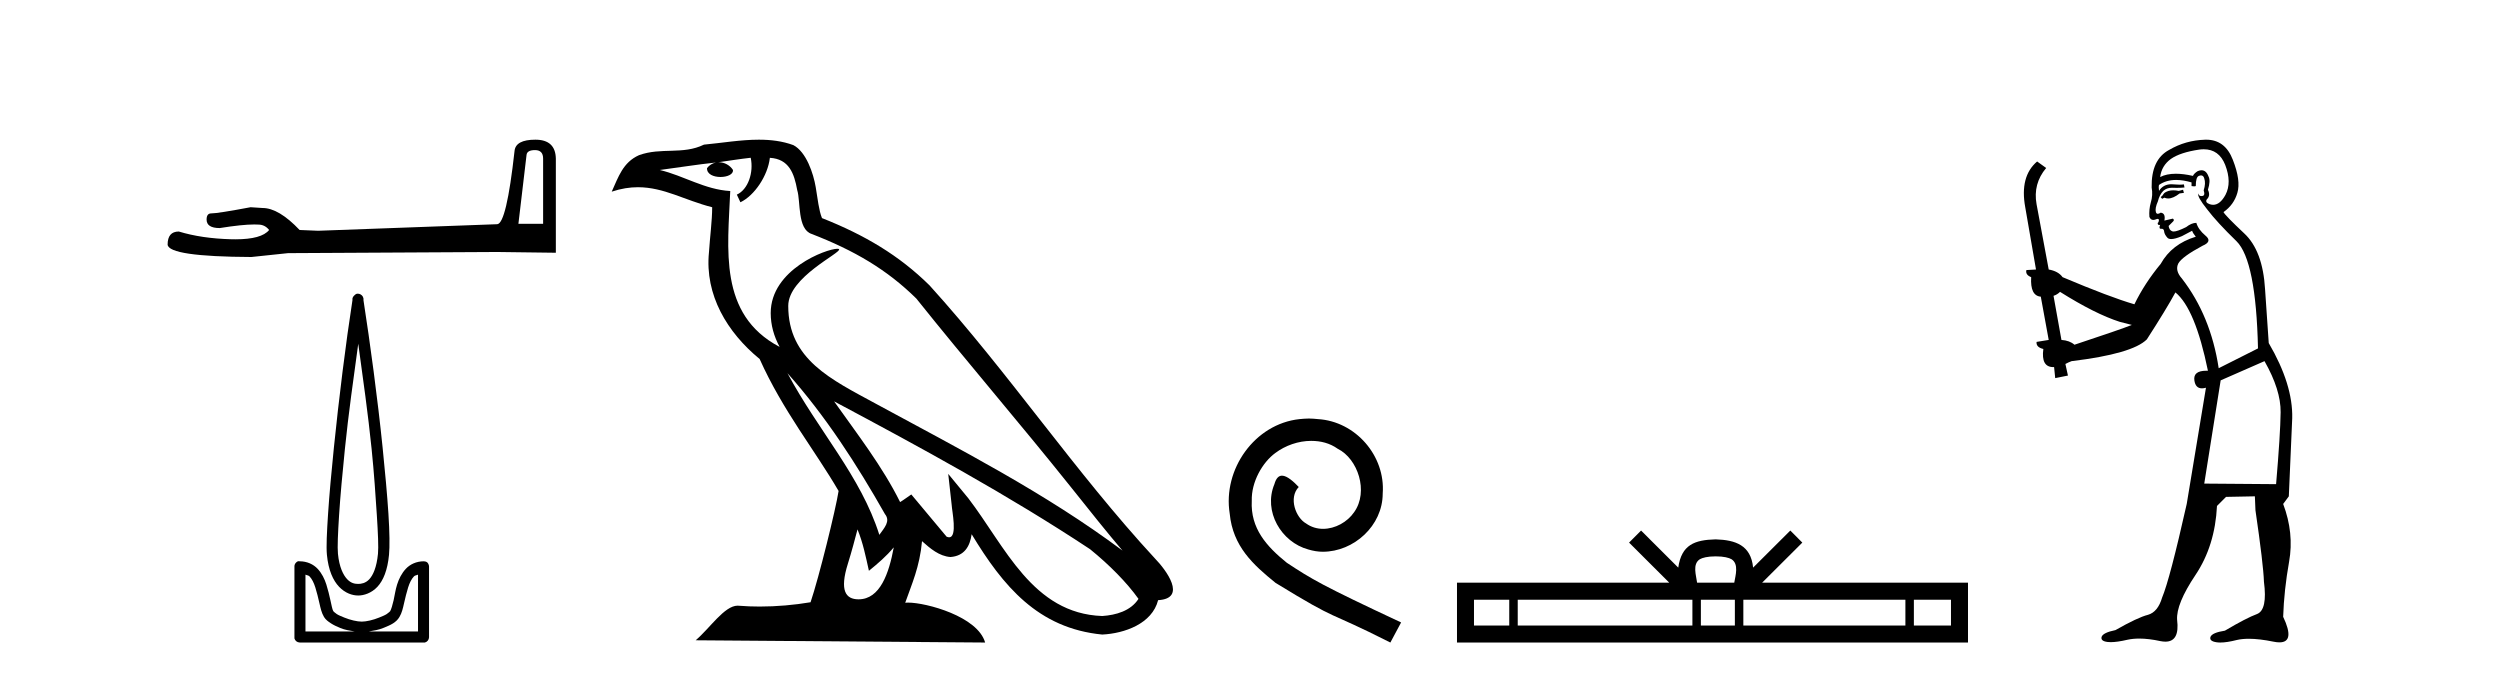
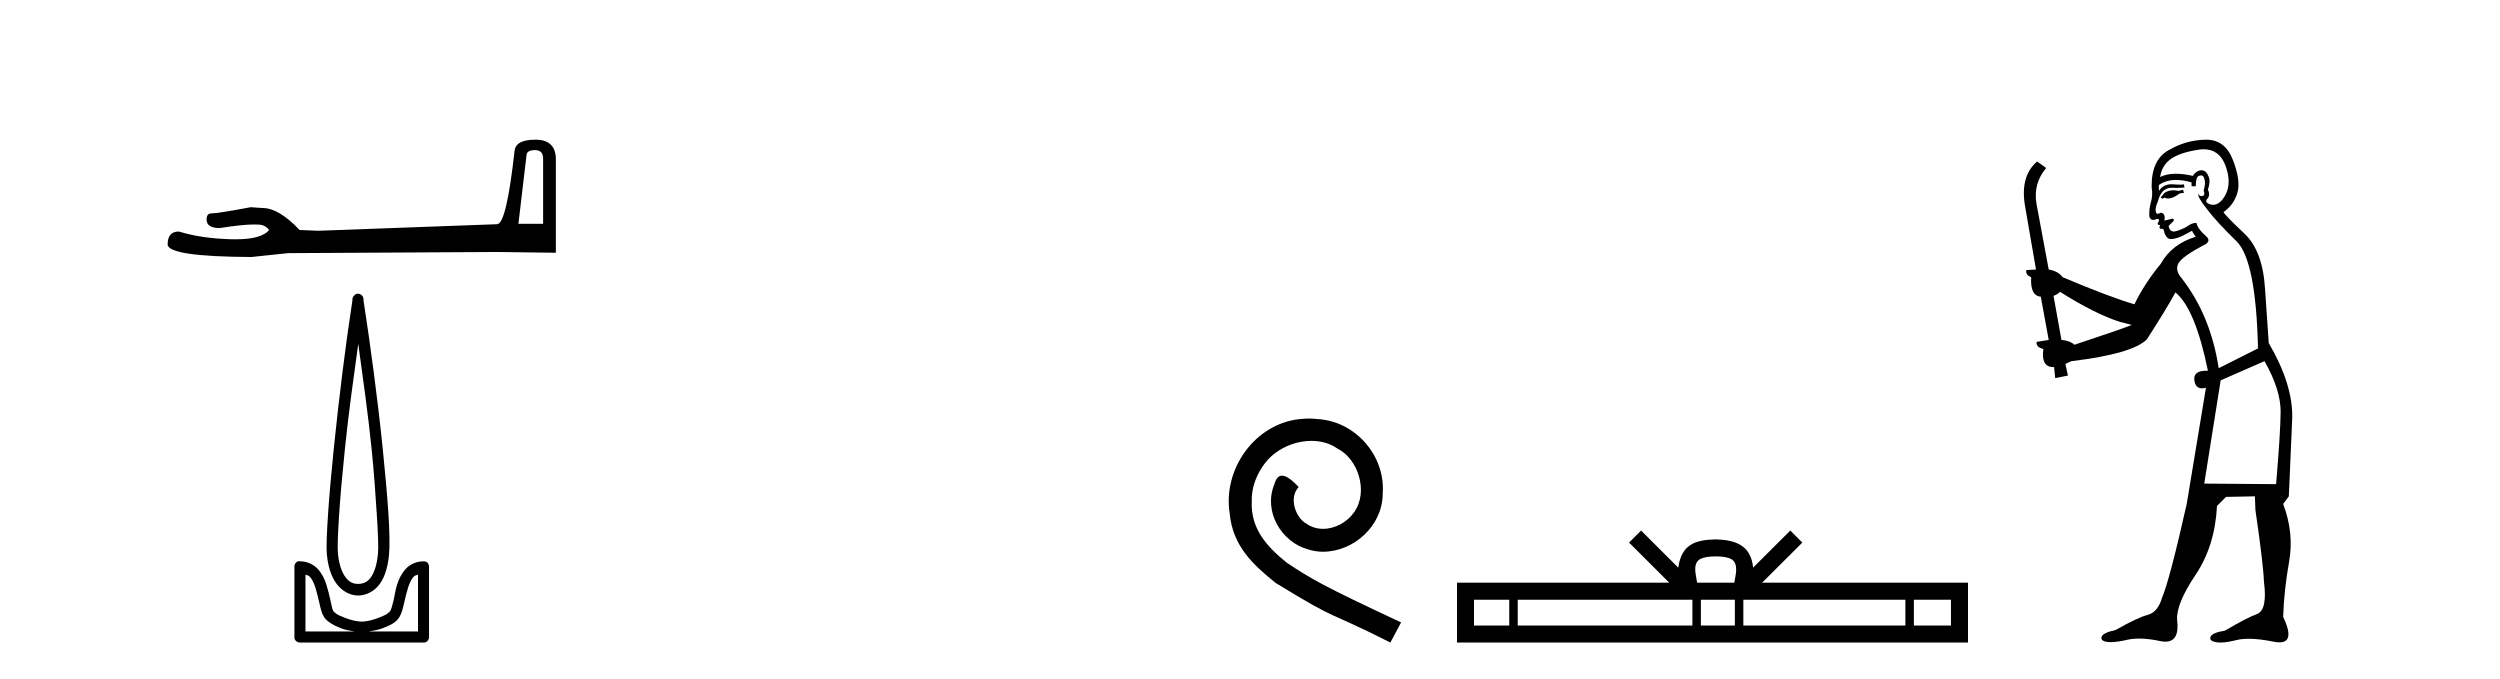
<svg xmlns="http://www.w3.org/2000/svg" width="151.0" height="41.0">
  <path d="M 32.315 9.066 Q 32.804 9.066 32.804 9.579 L 32.804 13.518 L 31.312 13.518 L 31.802 9.369 Q 31.825 9.066 32.315 9.066 ZM 32.338 8.437 Q 31.149 8.437 31.079 9.113 Q 30.59 13.518 30.03 13.542 L 19.215 13.938 L 18.096 13.891 Q 16.837 12.563 15.858 12.563 Q 15.509 12.539 15.136 12.516 Q 13.154 12.889 12.758 12.889 Q 12.478 12.889 12.478 13.262 Q 12.478 13.775 13.271 13.775 Q 14.632 13.558 15.359 13.558 Q 15.491 13.558 15.602 13.565 Q 15.998 13.565 16.255 13.891 Q 15.8 14.454 14.22 14.454 Q 14.098 14.454 13.97 14.451 Q 12.175 14.404 10.8 13.984 Q 10.124 13.984 10.124 14.777 Q 10.194 15.5 15.182 15.523 L 17.397 15.29 L 30.03 15.22 L 33.573 15.266 L 33.573 9.579 Q 33.55 8.437 32.338 8.437 Z" style="fill:#000000;stroke:none" />
  <path d="M 21.638 20.761 C 21.925 22.855 22.23 25.004 22.444 27.103 C 22.596 28.589 22.688 29.984 22.76 31.098 C 22.832 32.212 22.868 33.054 22.83 33.446 C 22.751 34.266 22.534 34.742 22.304 34.988 C 22.075 35.234 21.804 35.268 21.638 35.268 C 21.436 35.268 21.207 35.233 20.973 34.988 C 20.739 34.743 20.491 34.266 20.412 33.446 C 20.374 33.054 20.41 32.212 20.482 31.098 C 20.554 29.984 20.681 28.589 20.833 27.103 C 21.047 25.003 21.351 22.856 21.638 20.761 ZM 21.612 17.738 C 21.586 17.738 21.559 17.741 21.533 17.747 C 21.494 17.764 21.459 17.788 21.428 17.817 C 21.402 17.837 21.378 17.861 21.358 17.887 C 21.324 17.928 21.3 17.976 21.288 18.028 C 21.283 18.058 21.293 18.102 21.288 18.133 C 20.884 20.735 20.468 24.085 20.167 27.033 C 20.015 28.525 19.889 29.902 19.816 31.028 C 19.743 32.155 19.698 33.018 19.746 33.516 C 19.835 34.438 20.116 35.06 20.482 35.443 C 20.849 35.827 21.281 35.969 21.638 35.969 C 21.976 35.969 22.438 35.826 22.795 35.443 C 23.152 35.061 23.407 34.438 23.496 33.516 C 23.544 33.018 23.533 32.155 23.461 31.028 C 23.388 29.902 23.262 28.525 23.11 27.033 C 22.809 24.085 22.358 20.735 21.954 18.133 C 21.949 18.103 21.959 18.058 21.954 18.028 C 21.948 17.991 21.936 17.955 21.919 17.922 C 21.887 17.863 21.838 17.814 21.779 17.782 C 21.727 17.753 21.67 17.738 21.612 17.738 ZM 18.45 34.708 C 18.522 34.747 18.635 34.748 18.695 34.813 C 18.84 34.968 18.954 35.189 19.045 35.479 C 19.137 35.768 19.221 36.116 19.291 36.425 C 19.361 36.733 19.421 37.016 19.571 37.266 C 19.673 37.434 19.827 37.544 19.992 37.651 C 20.156 37.758 20.344 37.845 20.552 37.931 C 20.833 38.048 21.129 38.091 21.428 38.142 L 18.45 38.142 L 18.45 34.708 ZM 25.248 34.708 L 25.248 38.142 L 22.269 38.142 C 22.568 38.091 22.864 38.048 23.145 37.931 C 23.354 37.845 23.576 37.758 23.741 37.651 C 23.906 37.544 24.025 37.434 24.126 37.266 C 24.277 37.016 24.337 36.733 24.407 36.425 C 24.477 36.116 24.561 35.768 24.652 35.479 C 24.743 35.189 24.857 34.968 25.003 34.813 C 25.063 34.748 25.176 34.747 25.248 34.708 ZM 18.047 33.897 C 18.029 33.897 18.012 33.899 17.994 33.902 C 17.955 33.918 17.919 33.942 17.889 33.972 C 17.83 34.027 17.792 34.102 17.784 34.182 C 17.783 34.194 17.783 34.205 17.784 34.217 L 17.784 38.492 C 17.781 38.515 17.781 38.539 17.784 38.562 C 17.824 38.704 17.952 38.804 18.099 38.807 L 25.598 38.807 C 25.61 38.809 25.622 38.809 25.633 38.809 C 25.645 38.809 25.657 38.809 25.668 38.807 C 25.81 38.768 25.91 38.64 25.914 38.492 L 25.914 34.217 C 25.912 34.168 25.9 34.12 25.879 34.077 C 25.862 34.038 25.838 34.002 25.808 33.972 C 25.75 33.926 25.677 33.902 25.603 33.902 C 25.601 33.902 25.6 33.902 25.598 33.902 C 25.148 33.902 24.765 34.086 24.512 34.357 C 24.259 34.628 24.093 34.965 23.986 35.303 C 23.879 35.642 23.843 35.954 23.776 36.249 C 23.709 36.544 23.629 36.811 23.566 36.915 C 23.563 36.919 23.475 37.013 23.356 37.09 C 23.236 37.168 23.077 37.227 22.9 37.301 C 22.546 37.448 22.122 37.546 21.849 37.546 C 21.576 37.546 21.151 37.448 20.797 37.301 C 20.621 37.227 20.461 37.168 20.342 37.09 C 20.222 37.013 20.134 36.919 20.132 36.915 C 20.069 36.811 20.023 36.544 19.956 36.249 C 19.89 35.954 19.818 35.642 19.711 35.303 C 19.604 34.965 19.438 34.628 19.186 34.357 C 18.933 34.086 18.549 33.902 18.099 33.902 C 18.082 33.899 18.064 33.897 18.047 33.897 Z" style="fill:#000000;stroke:none" />
-   <path d="M 47.563 22.54 L 47.563 22.54 C 49.858 25.118 51.757 28.06 53.45 31.048 C 53.806 31.486 53.405 31.888 53.112 32.305 C 51.996 28.763 49.429 26.03 47.563 22.54 ZM 45.343 9.529 C 45.534 10.422 45.182 11.451 44.505 11.755 L 44.721 12.217 C 45.567 11.815 46.379 10.612 46.5 9.532 C 47.655 9.601 47.97 10.47 48.151 11.479 C 48.368 12.168 48.148 13.841 49.022 14.13 C 51.602 15.129 53.574 16.285 55.345 18.031 C 58.399 21.852 61.592 25.552 64.647 29.376 C 65.834 30.865 66.919 32.228 67.801 33.257 C 63.161 29.789 57.978 27.136 52.892 24.38 C 50.189 22.911 47.61 21.71 47.61 18.477 C 47.61 16.738 50.815 15.281 50.682 15.055 C 50.671 15.035 50.634 15.026 50.576 15.026 C 49.918 15.026 46.551 16.274 46.551 18.907 C 46.551 19.637 46.746 20.313 47.085 20.944 C 47.08 20.944 47.075 20.943 47.07 20.943 C 43.377 18.986 43.964 15.028 44.107 11.538 C 42.572 11.453 41.308 10.616 39.851 10.267 C 40.981 10.121 42.108 9.933 43.241 9.816 L 43.241 9.816 C 43.028 9.858 42.834 9.982 42.704 10.154 C 42.686 10.526 43.107 10.69 43.517 10.69 C 43.917 10.69 44.307 10.534 44.27 10.264 C 44.089 9.982 43.759 9.799 43.421 9.799 C 43.411 9.799 43.402 9.799 43.392 9.799 C 43.955 9.719 44.706 9.599 45.343 9.529 ZM 51.793 31.976 C 52.124 32.78 52.295 33.632 52.482 34.476 C 53.02 34.04 53.542 33.593 53.983 33.06 L 53.983 33.06 C 53.696 34.623 53.159 36.199 51.858 36.199 C 51.07 36.199 50.705 35.667 51.21 34.054 C 51.448 33.293 51.638 32.566 51.793 31.976 ZM 50.379 24.242 L 50.379 24.242 C 55.645 27.047 60.859 29.879 65.839 33.171 C 67.012 34.122 68.057 35.181 68.765 36.172 C 68.296 36.901 67.402 37.152 66.576 37.207 C 62.361 37.06 60.711 32.996 58.484 30.093 L 57.273 28.622 L 57.482 30.507 C 57.496 30.846 57.844 32.452 57.326 32.452 C 57.282 32.452 57.231 32.44 57.174 32.415 L 55.043 29.865 C 54.815 30.015 54.601 30.186 54.366 30.325 C 53.309 28.187 51.762 26.196 50.379 24.242 ZM 45.834 8.437 C 44.728 8.437 43.594 8.636 42.519 8.736 C 41.237 9.361 39.938 8.884 38.594 9.373 C 37.622 9.809 37.35 10.693 36.948 11.576 C 37.52 11.386 38.041 11.308 38.532 11.308 C 40.099 11.308 41.36 12.097 43.016 12.518 C 43.013 13.349 42.883 14.292 42.821 15.242 C 42.564 17.816 43.921 20.076 45.883 21.685 C 47.287 24.814 49.232 27.214 50.651 29.655 C 50.482 30.752 49.461 34.89 48.958 36.376 C 47.972 36.542 46.92 36.636 45.886 36.636 C 45.468 36.636 45.054 36.62 44.647 36.588 C 44.616 36.584 44.585 36.582 44.553 36.582 C 43.755 36.582 42.878 37.945 42.018 38.673 L 59.502 38.809 C 59.056 37.233 55.949 36.397 54.845 36.397 C 54.782 36.397 54.725 36.399 54.676 36.405 C 55.065 35.29 55.551 34.243 55.69 32.686 C 56.178 33.123 56.725 33.595 57.408 33.644 C 58.243 33.582 58.582 33.011 58.688 32.267 C 60.58 35.396 62.695 37.951 66.576 38.327 C 67.917 38.261 69.588 37.675 69.95 36.25 C 71.729 36.149 70.424 34.416 69.764 33.737 C 64.924 28.498 60.928 22.517 56.145 17.238 C 54.303 15.421 52.224 14.192 49.648 13.173 C 49.456 12.702 49.393 12.032 49.268 11.295 C 49.132 10.491 48.703 9.174 47.919 8.765 C 47.251 8.519 46.548 8.437 45.834 8.437 Z" style="fill:#000000;stroke:none" />
  <path d="M 79.058 25.279 C 78.87 25.279 78.682 25.297 78.494 25.314 C 75.778 25.604 73.847 28.354 74.274 31.019 C 74.462 33.001 75.692 34.111 77.042 35.205 C 81.057 37.665 79.929 36.759 83.978 38.809 L 84.627 37.596 C 79.809 35.341 79.229 34.983 77.725 33.992 C 76.495 33.001 75.522 31.908 75.607 30.251 C 75.573 29.106 76.256 27.927 77.025 27.364 C 77.64 26.902 78.426 26.629 79.194 26.629 C 79.775 26.629 80.322 26.766 80.8 27.107 C 82.013 27.705 82.679 29.687 81.791 30.934 C 81.381 31.532 80.647 31.942 79.912 31.942 C 79.553 31.942 79.194 31.839 78.887 31.617 C 78.272 31.276 77.811 30.08 78.443 29.414 C 78.152 29.106 77.742 28.73 77.435 28.73 C 77.23 28.73 77.076 28.884 76.974 29.243 C 76.29 30.883 77.384 32.745 79.024 33.189 C 79.314 33.274 79.604 33.326 79.895 33.326 C 81.774 33.326 83.516 31.754 83.516 29.807 C 83.687 27.534 81.876 25.45 79.604 25.314 C 79.434 25.297 79.246 25.279 79.058 25.279 Z" style="fill:#000000;stroke:none" />
-   <path d="M 103.627 33.604 C 104.128 33.604 104.429 33.689 104.585 33.778 C 105.039 34.068 104.823 34.761 104.749 35.195 L 102.505 35.195 C 102.451 34.752 102.206 34.076 102.67 33.778 C 102.826 33.689 103.127 33.604 103.627 33.604 ZM 91.159 36.222 L 91.159 37.782 L 89.029 37.782 L 89.029 36.222 ZM 102.221 36.222 L 102.221 37.782 L 91.671 37.782 L 91.671 36.222 ZM 104.786 36.222 L 104.786 37.782 L 102.733 37.782 L 102.733 36.222 ZM 115.086 36.222 L 115.086 37.782 L 105.298 37.782 L 105.298 36.222 ZM 117.839 36.222 L 117.839 37.782 L 115.598 37.782 L 115.598 36.222 ZM 99.121 32.045 L 98.396 32.773 L 100.824 35.195 L 88.002 35.195 L 88.002 38.809 L 118.867 38.809 L 118.867 35.195 L 106.431 35.195 L 108.86 32.773 L 108.134 32.045 L 105.888 34.284 C 105.754 32.927 104.823 32.615 103.627 32.577 C 102.35 32.611 101.565 32.9 101.366 34.284 L 99.121 32.045 Z" style="fill:#000000;stroke:none" />
+   <path d="M 103.627 33.604 C 104.128 33.604 104.429 33.689 104.585 33.778 C 105.039 34.068 104.823 34.761 104.749 35.195 L 102.505 35.195 C 102.451 34.752 102.206 34.076 102.67 33.778 C 102.826 33.689 103.127 33.604 103.627 33.604 ZM 91.159 36.222 L 91.159 37.782 L 89.029 37.782 L 89.029 36.222 ZM 102.221 36.222 L 102.221 37.782 L 91.671 37.782 L 91.671 36.222 M 104.786 36.222 L 104.786 37.782 L 102.733 37.782 L 102.733 36.222 ZM 115.086 36.222 L 115.086 37.782 L 105.298 37.782 L 105.298 36.222 ZM 117.839 36.222 L 117.839 37.782 L 115.598 37.782 L 115.598 36.222 ZM 99.121 32.045 L 98.396 32.773 L 100.824 35.195 L 88.002 35.195 L 88.002 38.809 L 118.867 38.809 L 118.867 35.195 L 106.431 35.195 L 108.86 32.773 L 108.134 32.045 L 105.888 34.284 C 105.754 32.927 104.823 32.615 103.627 32.577 C 102.35 32.611 101.565 32.9 101.366 34.284 L 99.121 32.045 Z" style="fill:#000000;stroke:none" />
  <path d="M 131.856 11.461 L 131.6 11.53 Q 131.421 11.495 131.267 11.495 Q 131.113 11.495 130.985 11.53 Q 130.729 11.615 130.678 11.717 Q 130.626 11.82 130.507 11.905 L 130.592 12.008 L 130.729 11.94 Q 130.836 11.988 130.958 11.988 Q 131.261 11.988 131.651 11.683 L 131.908 11.649 L 131.856 11.461 ZM 133.105 9.016 Q 134.028 9.016 134.401 9.958 Q 134.811 11.017 134.419 11.769 Q 134.091 12.37 133.675 12.37 Q 133.571 12.37 133.462 12.332 Q 133.172 12.23 133.291 12.042 Q 133.53 11.82 133.359 11.461 Q 133.53 10.915 133.394 10.658 Q 133.256 10.283 132.972 10.283 Q 132.868 10.283 132.745 10.334 Q 132.522 10.47 132.454 10.624 Q 131.881 10.494 131.424 10.494 Q 130.86 10.494 130.473 10.693 Q 130.558 10.009 131.122 9.599 Q 131.685 9.206 132.83 9.036 Q 132.973 9.016 133.105 9.016 ZM 124.426 17.628 Q 126.544 18.96 128.03 19.438 L 128.764 19.626 Q 128.03 19.917 125.297 20.822 Q 125.006 20.566 124.511 20.532 L 124.033 17.867 Q 124.255 17.799 124.426 17.628 ZM 132.944 10.595 Q 133.089 10.595 133.137 10.778 Q 133.24 11.068 133.103 11.495 Q 133.206 11.82 133.018 11.837 Q 132.986 11.842 132.959 11.842 Q 132.808 11.842 132.779 11.683 L 132.779 11.683 Q 132.693 11.871 133.308 12.64 Q 133.906 13.426 135.085 14.57 Q 136.263 15.732 136.383 21.044 L 134.009 22.24 Q 133.53 19.08 131.788 16.825 Q 131.361 16.347 131.566 15.92 Q 131.788 15.51 133.035 14.843 Q 133.65 14.587 133.206 14.228 Q 132.779 13.87 132.659 13.46 Q 132.369 13.46 132.044 13.716 Q 131.508 13.984 131.286 13.984 Q 131.24 13.984 131.207 13.972 Q 131.019 13.904 130.985 13.648 L 131.241 13.391 Q 131.361 13.289 131.241 13.204 L 130.729 13.323 Q 130.814 12.879 130.507 12.845 Q 130.399 12.914 130.33 12.914 Q 130.245 12.914 130.216 12.811 Q 130.148 12.589 130.336 12.162 Q 130.438 11.752 130.661 11.53 Q 130.866 11.34 131.187 11.34 Q 131.214 11.34 131.241 11.342 Q 131.361 11.347 131.479 11.347 Q 131.714 11.347 131.942 11.325 L 131.908 11.137 Q 131.779 11.154 131.63 11.154 Q 131.48 11.154 131.31 11.137 Q 131.23 11.128 131.156 11.128 Q 130.657 11.128 130.404 11.53 Q 130.37 11.273 130.404 11.171 Q 130.836 10.869 131.44 10.869 Q 131.862 10.869 132.369 11.017 L 132.369 11.239 Q 132.446 11.256 132.51 11.256 Q 132.574 11.256 132.625 11.239 Q 132.625 10.693 132.813 10.624 Q 132.886 10.595 132.944 10.595 ZM 136.776 21.813 Q 137.767 23.555 137.75 24.905 Q 137.732 26.254 137.476 29.243 L 133.137 29.209 L 134.128 22.974 L 136.776 21.813 ZM 133.252 8.437 Q 133.221 8.437 133.189 8.438 Q 132.01 8.472 131.019 9.053 Q 129.926 9.633 129.96 11.325 Q 130.046 11.786 129.909 12.23 Q 129.789 12.657 129.824 13.101 Q 129.897 13.284 130.057 13.284 Q 130.121 13.284 130.199 13.255 Q 130.279 13.22 130.327 13.22 Q 130.443 13.22 130.37 13.426 Q 130.302 13.46 130.336 13.545 Q 130.359 13.591 130.412 13.591 Q 130.438 13.591 130.473 13.579 L 130.473 13.579 Q 130.377 13.82 130.521 13.82 Q 130.53 13.82 130.541 13.819 Q 130.555 13.817 130.568 13.817 Q 130.696 13.817 130.712 13.972 Q 130.729 14.16 130.917 14.365 Q 130.991 14.439 131.141 14.439 Q 131.373 14.439 131.788 14.263 L 132.403 13.938 Q 132.454 14.092 132.625 14.297 Q 131.173 14.741 130.507 15.937 Q 129.533 17.115 128.918 18.379 Q 127.449 17.952 124.579 16.74 Q 124.323 16.381 123.742 16.278 L 123.008 12.332 Q 122.786 11.102 123.589 10.146 L 123.042 9.753 Q 121.983 10.658 122.325 12.52 L 122.974 16.278 L 122.393 16.312 Q 122.325 16.603 122.683 16.74 Q 122.615 17.867 123.264 17.918 L 123.742 20.532 Q 123.367 20.6 123.008 20.651 Q 122.974 20.976 123.418 21.078 Q 123.269 22.173 124.021 22.173 Q 124.043 22.173 124.067 22.172 L 124.135 22.838 L 124.904 22.684 L 124.75 21.984 Q 124.938 21.881 125.126 21.813 Q 128.799 21.369 129.67 20.498 Q 130.848 18.67 131.395 17.662 Q 132.591 18.636 133.359 22.394 Q 133.312 22.392 133.267 22.392 Q 132.459 22.392 132.54 22.974 Q 132.606 23.456 132.998 23.456 Q 133.106 23.456 133.24 23.419 L 133.24 23.419 L 132.078 30.439 Q 131.053 35 130.592 36.093 Q 130.336 36.964 129.738 37.135 Q 129.123 37.289 127.774 38.058 Q 127.022 38.211 126.937 38.468 Q 126.868 38.724 127.295 38.775 Q 127.383 38.786 127.489 38.786 Q 127.877 38.786 128.508 38.639 Q 128.829 38.57 129.211 38.57 Q 129.783 38.57 130.49 38.724 Q 130.652 38.756 130.789 38.756 Q 131.66 38.756 131.498 37.443 Q 131.429 36.486 132.608 34.727 Q 133.787 32.967 133.906 30.559 L 134.453 30.012 L 136.195 29.978 L 136.229 30.815 Q 136.708 34.095 136.742 35.137 Q 136.964 36.828 136.332 37.084 Q 135.683 37.323 134.384 38.092 Q 133.616 38.211 133.513 38.468 Q 133.428 38.724 133.872 38.792 Q 133.979 38.809 134.109 38.809 Q 134.5 38.809 135.102 38.656 Q 135.417 38.582 135.828 38.582 Q 136.462 38.582 137.322 38.758 Q 137.522 38.799 137.678 38.799 Q 138.638 38.799 137.903 37.255 Q 137.955 35.649 138.262 33.924 Q 138.569 32.199 137.903 30.439 L 138.245 29.978 L 138.45 25.263 Q 138.501 23.231 137.032 20.72 Q 136.964 19.797 136.81 17.474 Q 136.673 15.134 135.546 14.092 Q 134.419 13.033 134.299 12.811 Q 134.931 12.367 135.136 11.649 Q 135.358 10.915 134.863 9.651 Q 134.397 8.437 133.252 8.437 Z" style="fill:#000000;stroke:none" />
</svg>